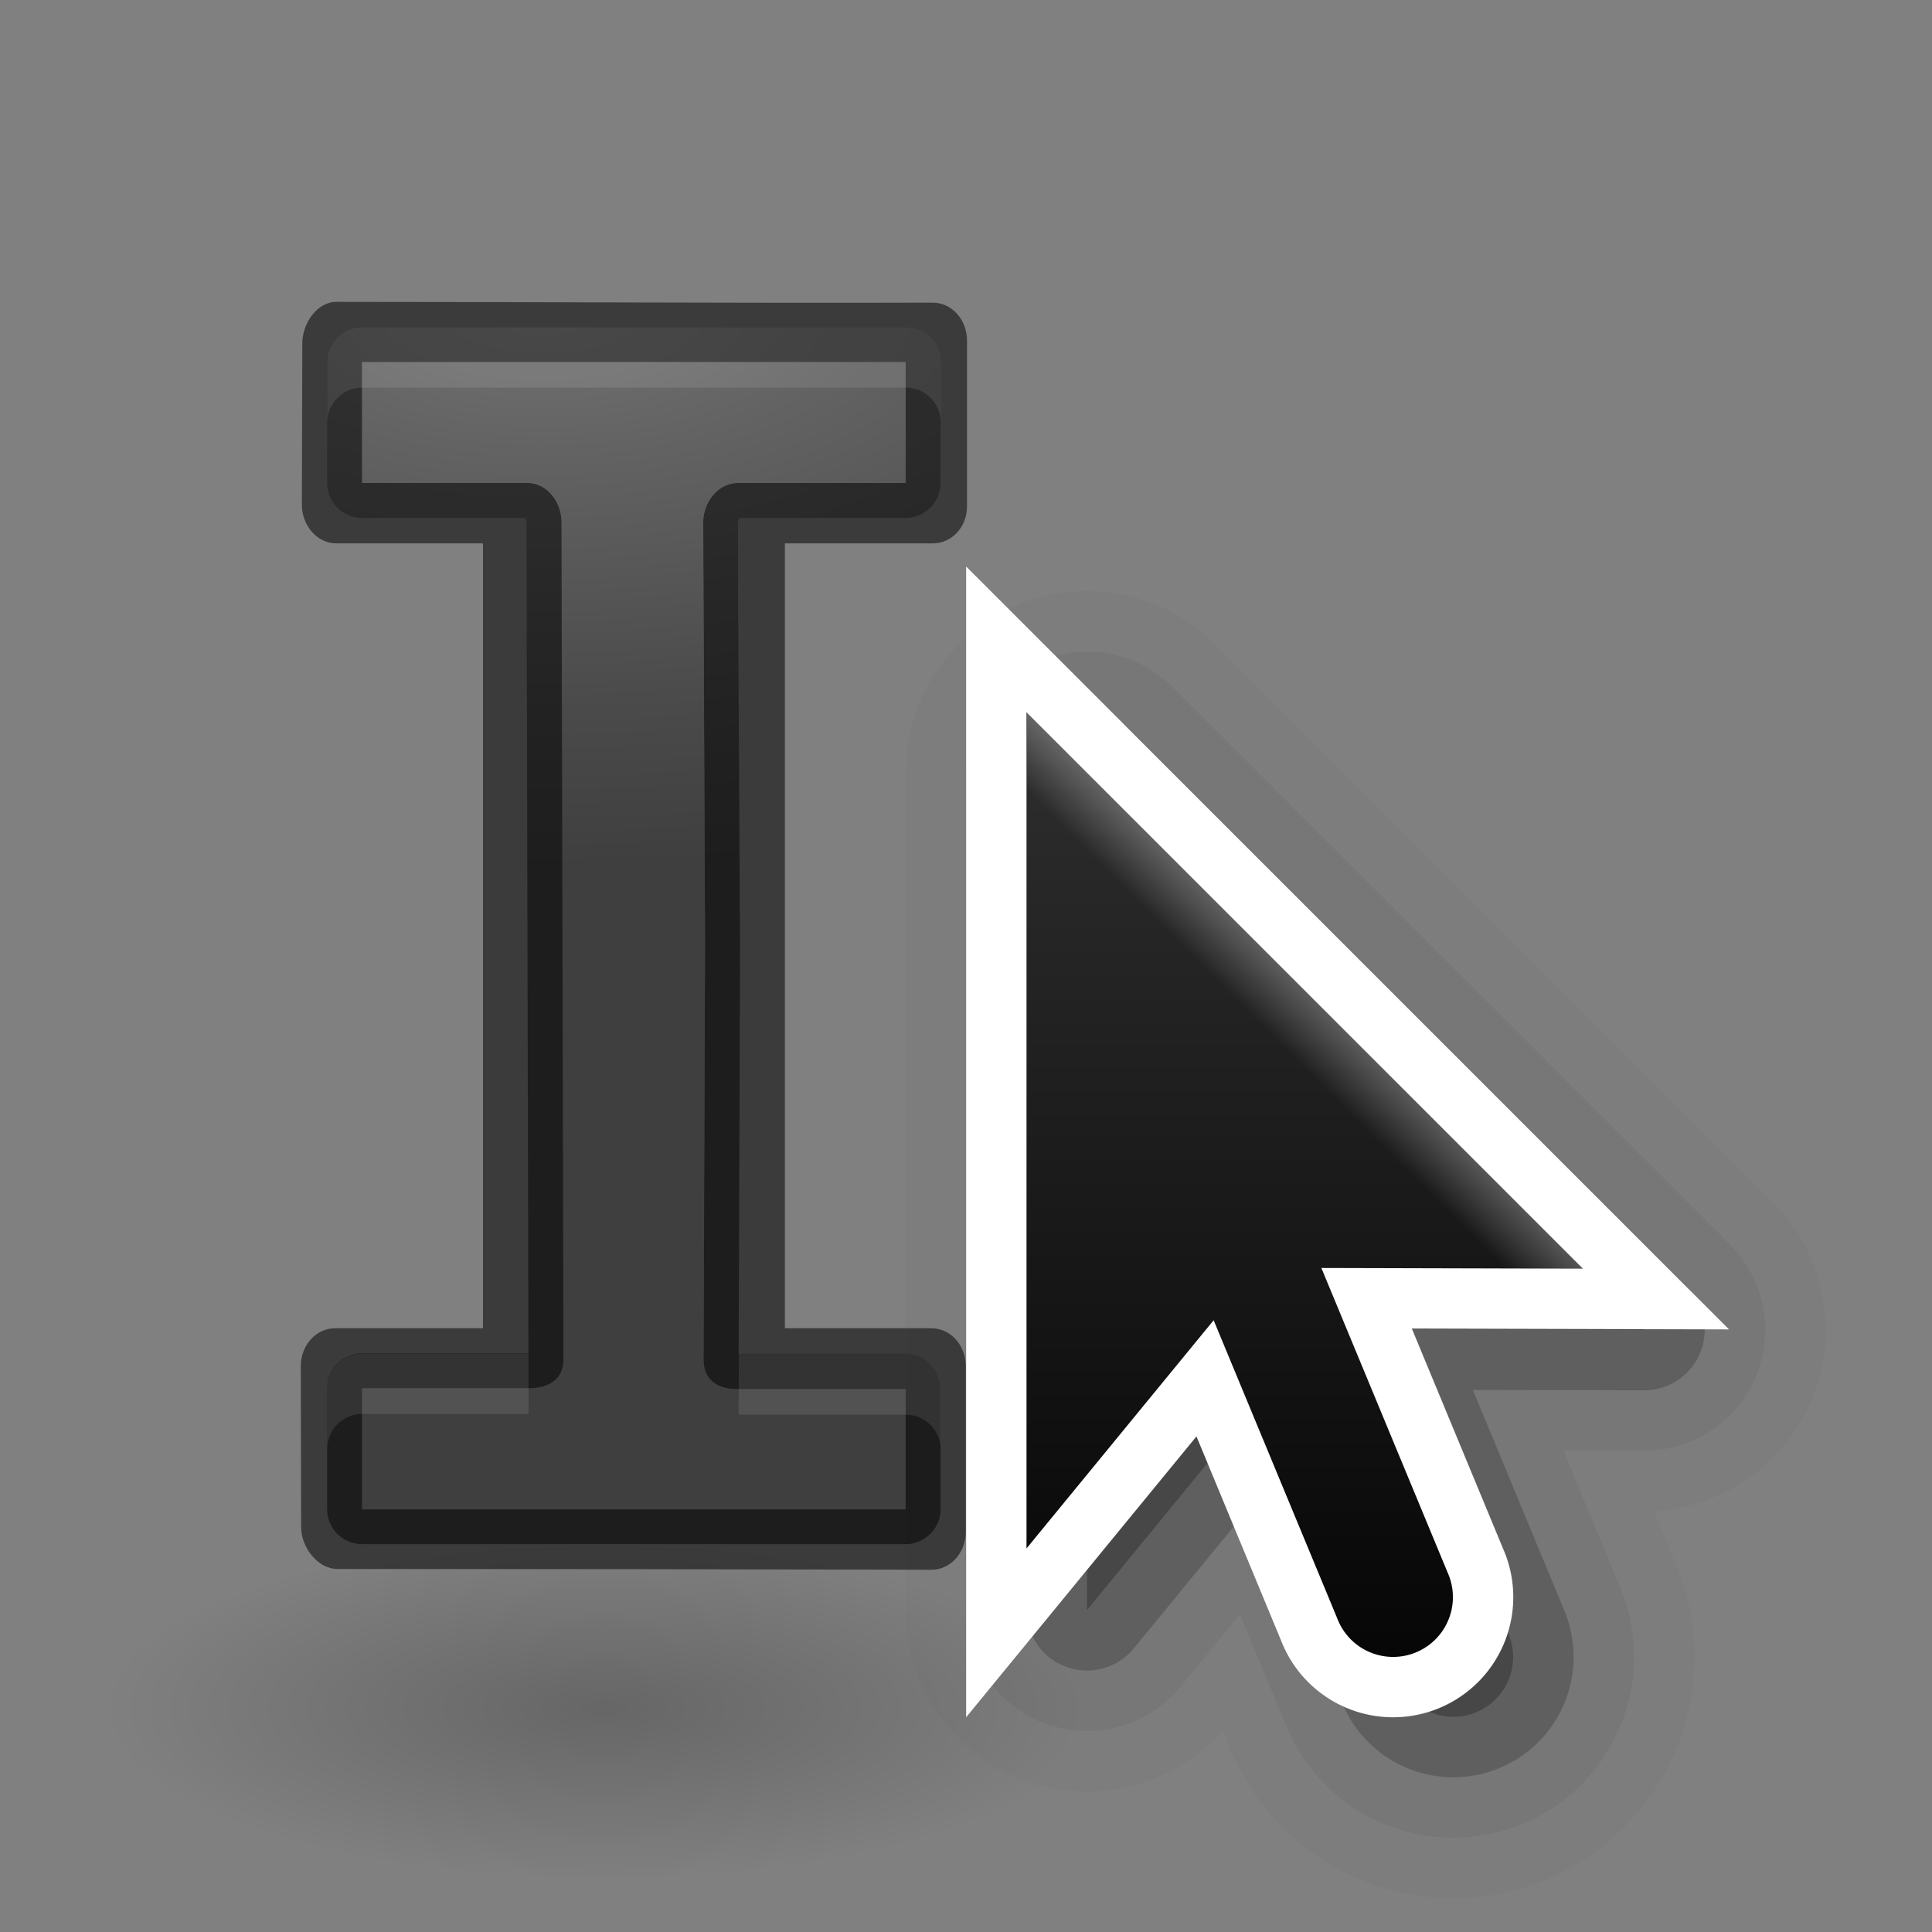
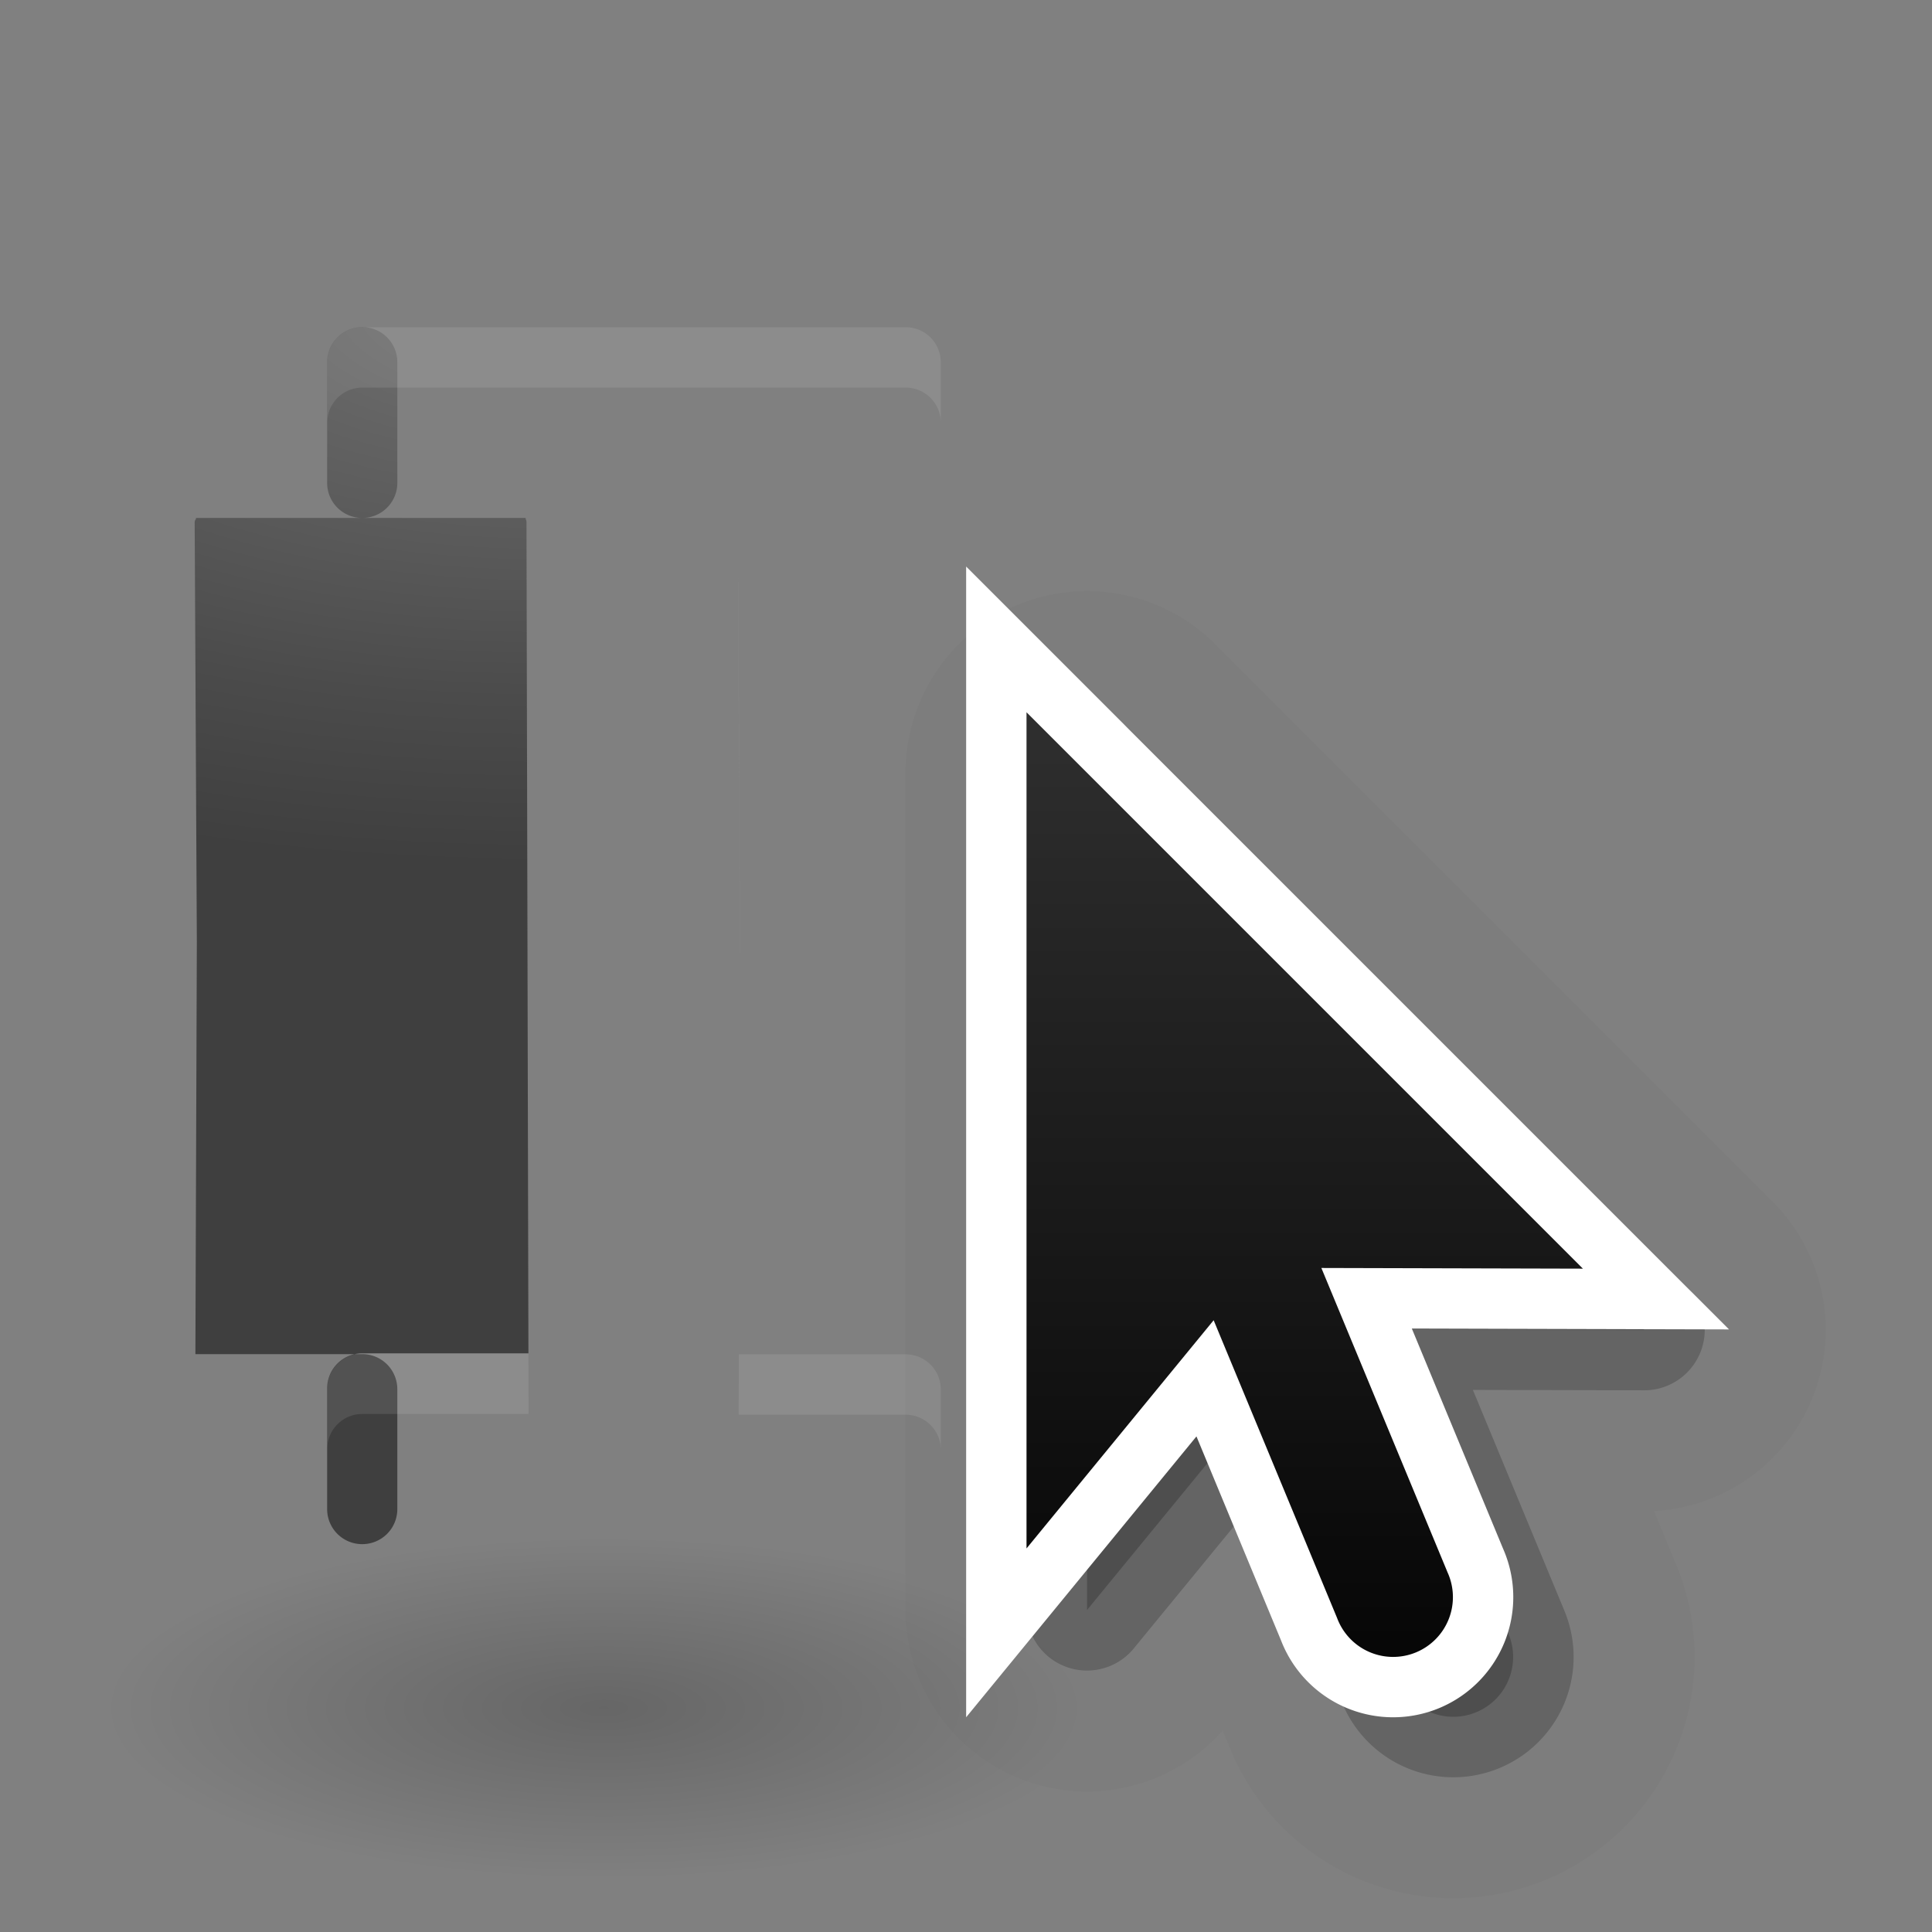
<svg xmlns="http://www.w3.org/2000/svg" height="32" width="32">
  <rect width="100%" height="100%" fill="#808080" stroke="none" />
  <linearGradient id="a" gradientUnits="userSpaceOnUse" x1="2.64" x2="2.64" y1="7.914" y2="2.68">
    <stop offset="0" />
    <stop offset="1" stop-color="#333" />
  </linearGradient>
  <linearGradient id="b" gradientUnits="userSpaceOnUse" x1="14" x2="6" y1="8" y2="16">
    <stop offset="0" stop-color="#fff" />
    <stop offset=".125" stop-color="#fff" stop-opacity="0" />
    <stop offset="1" stop-color="#fff" stop-opacity="0" />
  </linearGradient>
  <clipPath id="c">
-     <path d="m8 2.686v14l3.133-3.82 2.066 4.986a1 1 0 1 0 1.848-.766l-2.111-5.096 4.379.01z" />
-   </clipPath>
+     </clipPath>
  <radialGradient id="d" cx="11" cy="7.571" gradientTransform="matrix(-5 0 0 -2.333 66.19 20.737)" gradientUnits="userSpaceOnUse" r="3">
    <stop offset="0" stop-color="#737373" />
    <stop offset=".262" stop-color="#636363" />
    <stop offset=".705" stop-color="#4b4b4b" />
    <stop offset="1" stop-color="#3f3f3f" />
  </radialGradient>
  <radialGradient id="e" cx="22.571" cy="30.857" gradientTransform="matrix(.529 0 0 .181 4.06 22.706)" gradientUnits="userSpaceOnUse" r="15.571">
    <stop offset="0" />
    <stop offset="1" stop-opacity="0" />
  </radialGradient>
  <g transform="translate(-6)">
    <ellipse cx="16" cy="28.281" fill="url(#e)" opacity=".2" rx="8.236" ry="2.813" />
    <g fill="#3f3f3f">
-       <path d="m8.94 3.385a.435.435 0 0 0 -.434.435v1.5a.435.435 0 0 0 .435.436h2.054c-.047 0-.012.006-.012.055l.024 10.325h-2.067a.435.435 0 0 0 -.434.435v1.5a.435.435 0 0 0 .435.436h6.75a.435.435 0 0 0 .437-.436v-1.49a.435.435 0 0 0 -.436-.435h-2.073l.018-5.124a.435.435 0 0 0 0-.002l-.027-5.21c0-.042.045-.054-.005-.054h2.086a.435.435 0 0 0 .437-.436v-1.5a.435.435 0 0 0 -.436-.435z" fill="url(#d)" transform="matrix(1.333 0 0 1.333 .08 .906)" />
-       <path d="m21.45 5.013c-3.493.01-6.395-.013-9.88-.013-.315 0-.563.35-.563.693l-.007 2.667c0 .347.255.64.57.64h2.43v13h-2.45c-.314 0-.568.28-.568.627l.006 2.667c0 .343.282.693.597.693 3.487 0 6.354.004 9.844.013.313 0 .567-.28.567-.627v-2.746c0-.347-.253-.627-.568-.627h-2.428v-13h2.45c.312 0 .567-.267.567-.614v-2.746c0-.347-.254-.627-.568-.627zm-9.45.987h9v2h-2.78c-.312 0-.572.307-.572.65l.03 6.948-.024 6.924c0 .346.242.49.556.49h2.79v1.988h-9v-2h2.753c.315 0 .582-.134.583-.478l.025-6.783-.056-7.09c0-.347-.25-.65-.565-.65h-2.74z" fill="#000" fill-opacity=".537" />
-       <path d="m8.94 3.82v1.5h2.054c.236 0 .423.23.424.488l.024 10.404c0 .26-.2.36-.437.358h-2.065v1.5h6.75v-1.49h-2.093c-.235 0-.416-.11-.416-.368l.02-5.193-.024-5.21c0-.26.195-.49.43-.49h2.085v-1.5z" fill="url(#d)" transform="matrix(1.333 0 0 1.333 .08 .906)" />
+       <path d="m8.94 3.385a.435.435 0 0 0 -.434.435v1.5a.435.435 0 0 0 .435.436h2.054c-.047 0-.012.006-.012.055l.024 10.325h-2.067a.435.435 0 0 0 -.434.435v1.5a.435.435 0 0 0 .435.436a.435.435 0 0 0 .437-.436v-1.49a.435.435 0 0 0 -.436-.435h-2.073l.018-5.124a.435.435 0 0 0 0-.002l-.027-5.21c0-.042.045-.054-.005-.054h2.086a.435.435 0 0 0 .437-.436v-1.5a.435.435 0 0 0 -.436-.435z" fill="url(#d)" transform="matrix(1.333 0 0 1.333 .08 .906)" />
      <path d="m12 5.42a.58.58 0 0 0 -.58.58v1a.58.58 0 0 1 .58-.58h9a.58.58 0 0 1 .582.58v-1a.58.58 0 0 0 -.582-.58zm2.725 4.16v.006c.004 0 0-.006.013-.006zm3.494 0c.012 0 .006.005.01.006v-.006zm.01.063c0 .004-.003.006-.003.01l.03 6.513v-.564a.58.58 0 0 0 0-.006zm-6.229 12.777a.58.58 0 0 0 -.58.58v1a.58.58 0 0 1 .58-.58h2.754l-.002-1zm6.238.012-.004 1h2.766a.58.58 0 0 1 .582.582v-1a.58.58 0 0 0 -.582-.582z" fill="#fff" opacity=".1" />
    </g>
  </g>
  <g transform="matrix(3.78 0 0 3.78 9 0)">
    <g fill-rule="evenodd" stroke="#000" stroke-linejoin="round" transform="matrix(.265 0 0 .265 0 2.117)">
      <path d="m8.989 4.785v13.849l3.099-3.779 2.044 4.933a.989.989 0 1 0 1.828-.757l-2.089-5.041 4.332.01z" opacity=".02" stroke-width="6" />
      <path d="m8.989 4.785v13.849l3.099-3.779 2.044 4.933a.989.989 0 1 0 1.828-.757l-2.089-5.041 4.332.01z" opacity=".2" stroke-width="2" />
-       <path d="m8.989 4.785v13.849l3.099-3.779 2.044 4.933a.989.989 0 1 0 1.828-.757l-2.089-5.041 4.332.01z" opacity=".05" stroke-width="4" />
    </g>
    <path d="m2.117 3.121v3.664l.82-1.0.541 1.305a.262.262 0 1 0 .484-.2l-.553-1.334 1.146.003z" fill="none" stroke="#fff" stroke-width=".529" />
    <path d="m2.117 3.121v3.664l.82-1.0.541 1.305a.262.262 0 1 0 .484-.2l-.553-1.334 1.146.003z" fill="url(#a)" fill-rule="evenodd" stroke-width=".265" />
    <path clip-path="url(#c)" d="m8 2.686v14l3.133-3.82 2.066 4.986a1 1 0 1 0 1.848-.766l-2.111-5.096 4.379.01z" fill="none" opacity=".4" stroke="url(#b)" stroke-width="2.696" transform="matrix(.262 0 0 .262 .023 2.418)" />
  </g>
</svg>